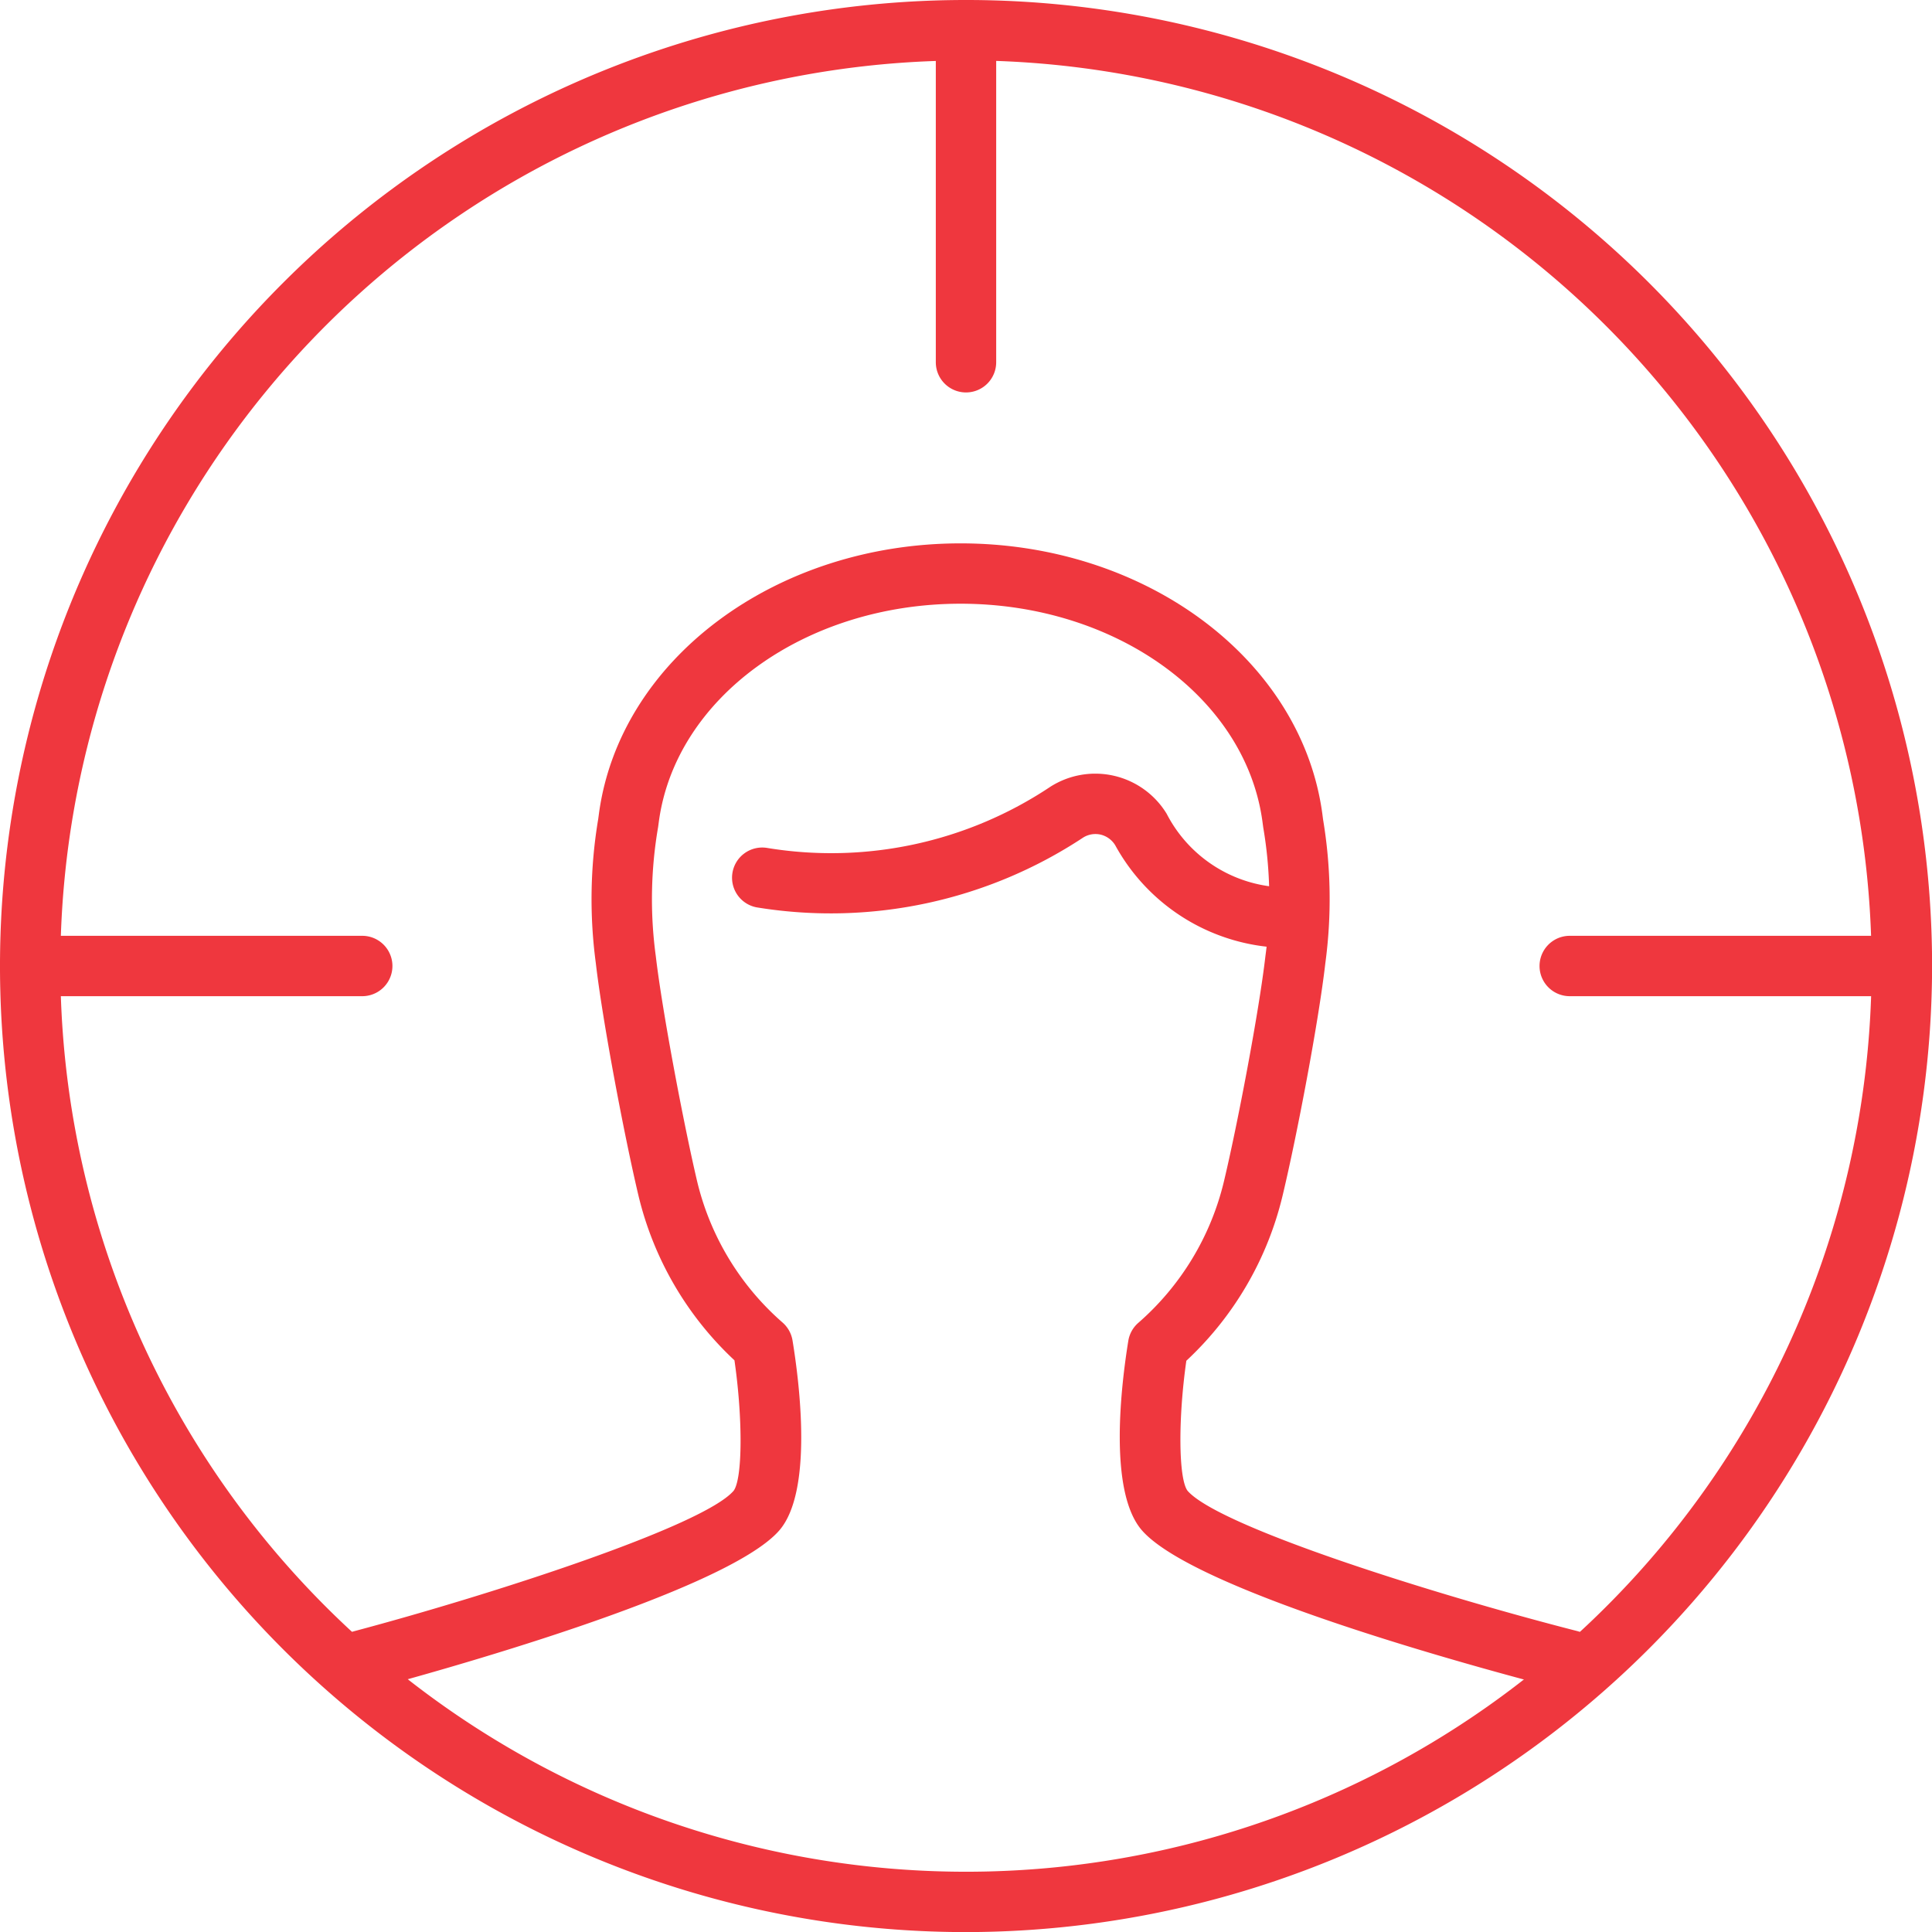
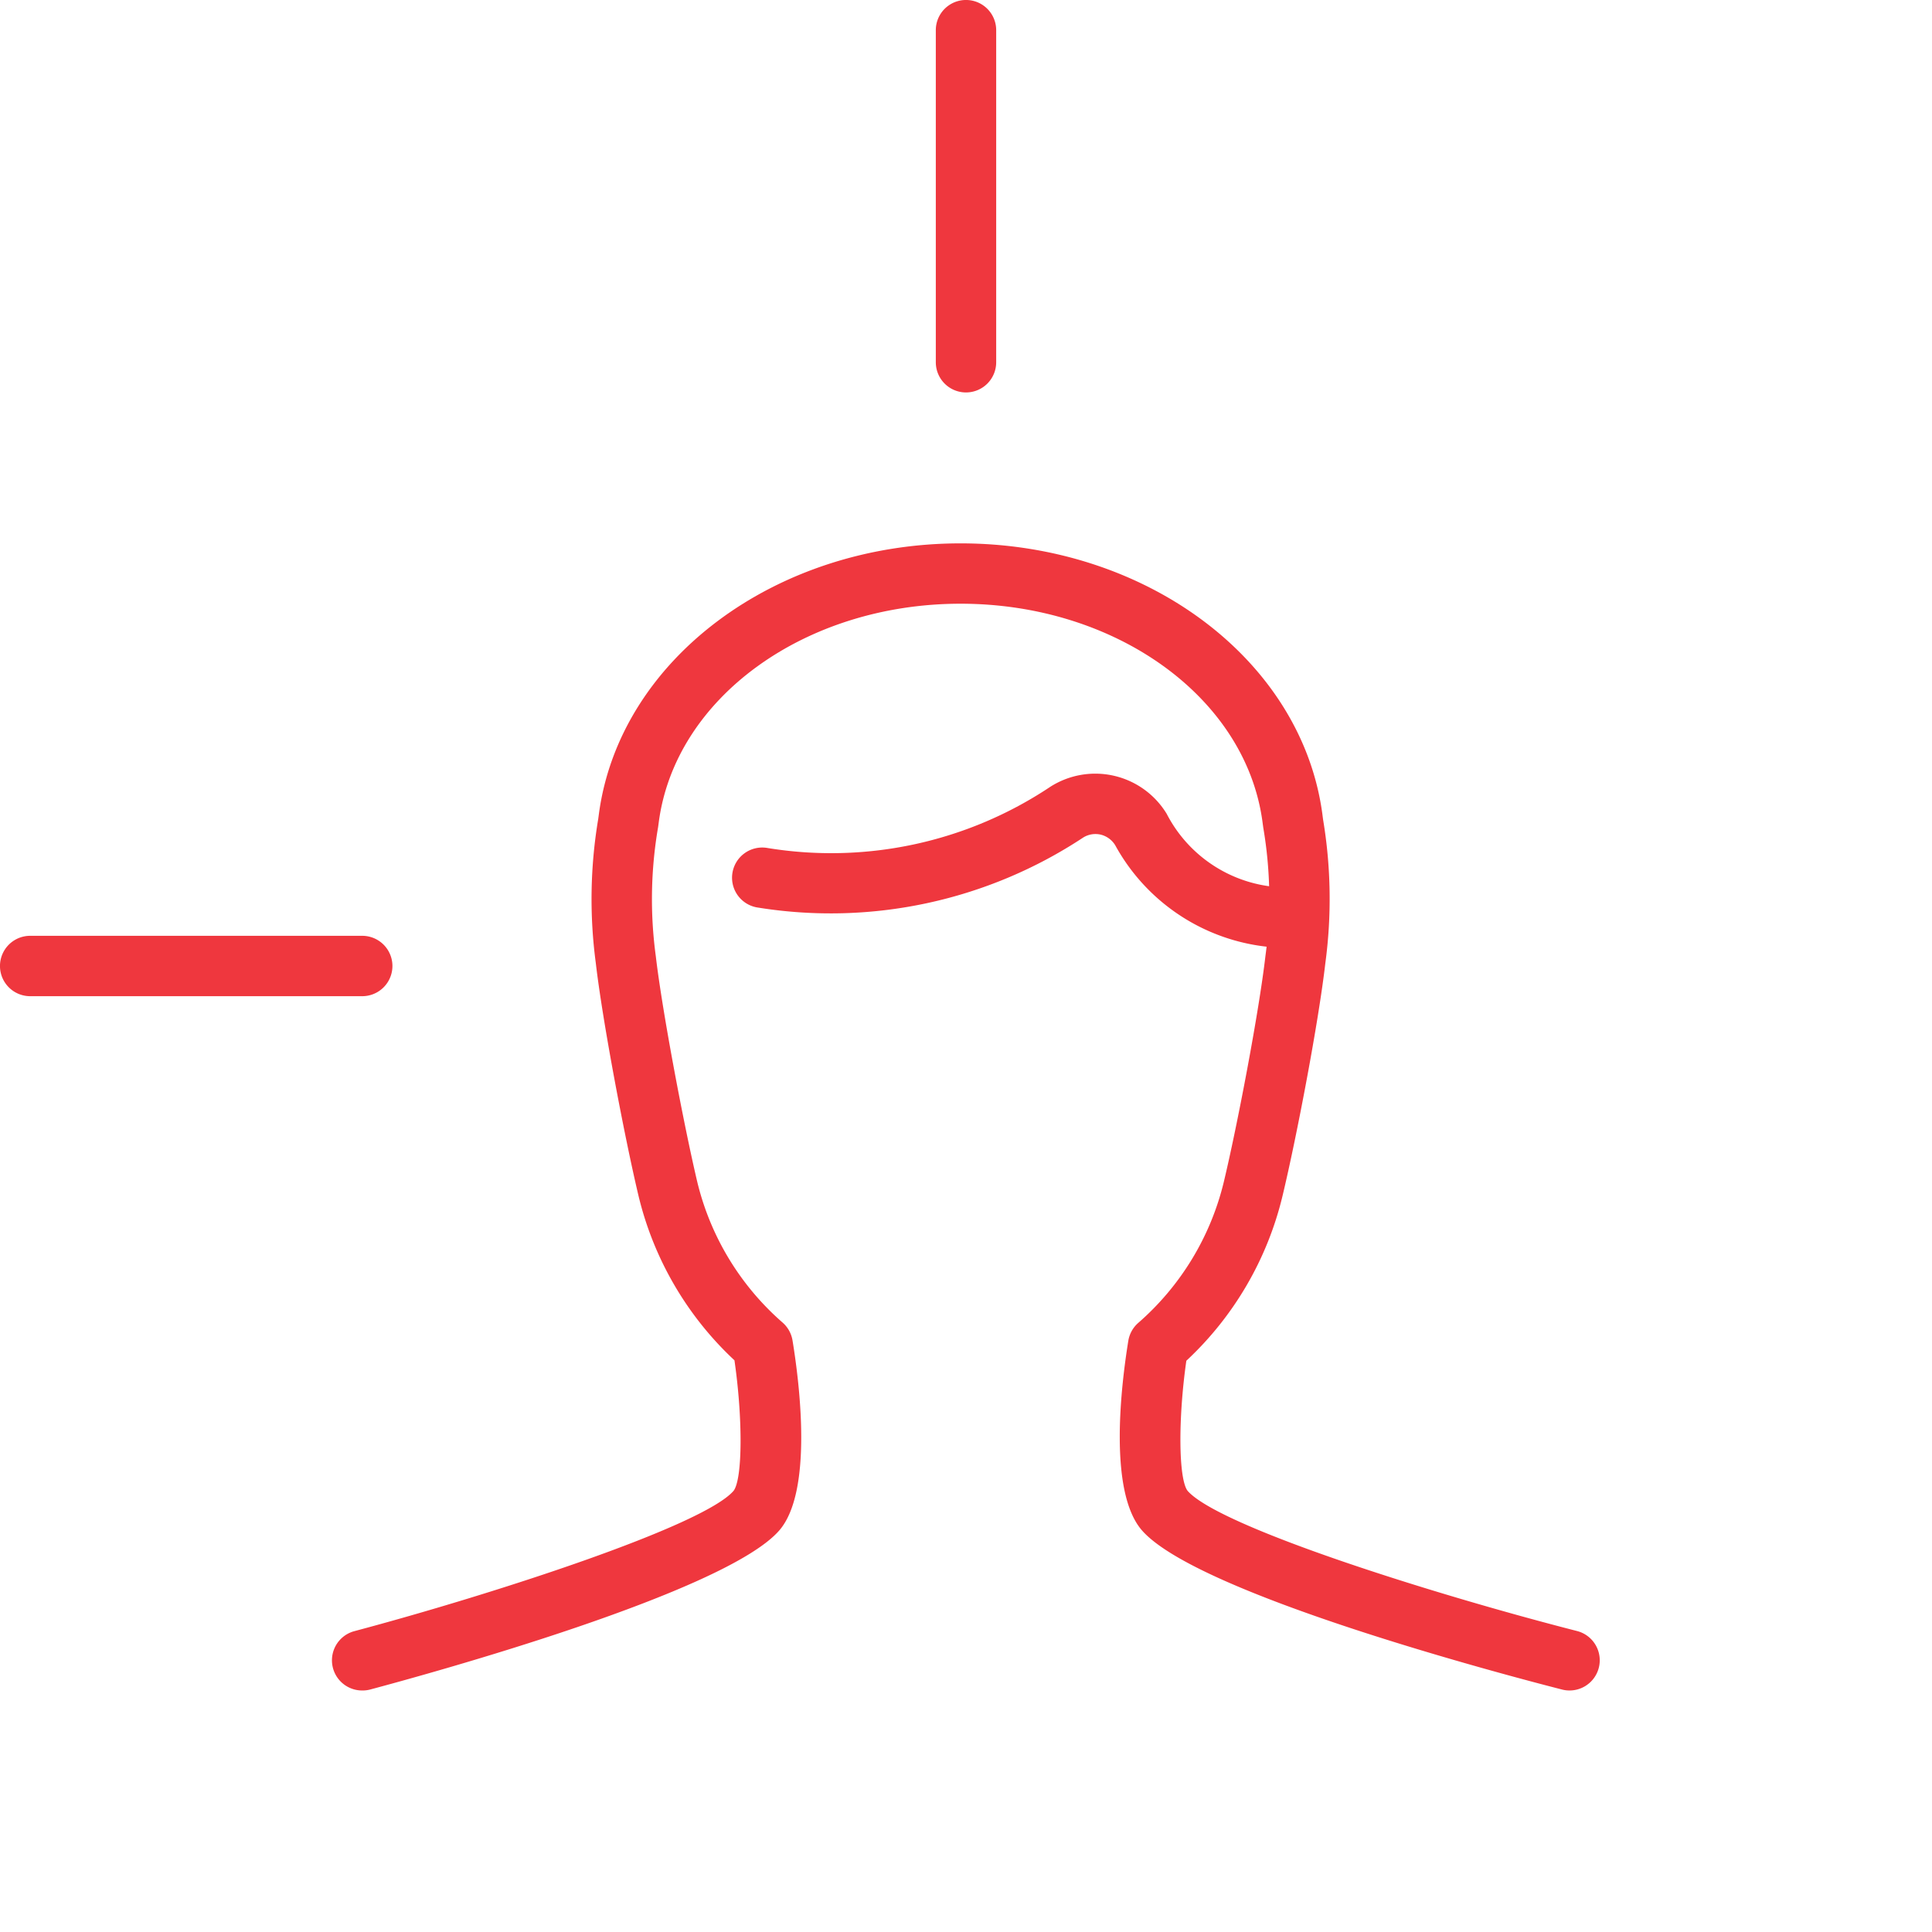
<svg xmlns="http://www.w3.org/2000/svg" width="66.397" height="66.397" viewBox="0 0 66.397 66.397">
  <g id="그룹_203" data-name="그룹 203" transform="translate(-1084 -3098)">
    <g id="personalization" transform="translate(791 2683)">
      <g id="그룹_59" data-name="그룹 59" transform="translate(293 415)">
        <g id="그룹_55" data-name="그룹 55">
-           <path id="패스_107" data-name="패스 107" d="M326.2,481.4a33.2,33.2,0,1,1,33.2-33.2A33.236,33.236,0,0,1,326.2,481.4Zm0-64.322A31.124,31.124,0,1,0,357.322,448.2,31.159,31.159,0,0,0,326.2,417.075Z" transform="translate(-293 -415)" fill="#ef373e" />
-         </g>
+           </g>
        <g id="그룹_56" data-name="그룹 56" transform="translate(32.161)">
          <path id="패스_108" data-name="패스 108" d="M325.037,428.487A1.037,1.037,0,0,1,324,427.449V416.037a1.037,1.037,0,0,1,2.075,0v11.412A1.037,1.037,0,0,1,325.037,428.487Z" transform="translate(-324 -415)" fill="#ef373e" />
        </g>
        <g id="그룹_57" data-name="그룹 57" transform="translate(52.91 32.161)">
-           <path id="패스_109" data-name="패스 109" d="M356.449,448.075H345.037a1.037,1.037,0,1,1,0-2.075h11.412a1.037,1.037,0,1,1,0,2.075Z" transform="translate(-344 -446)" fill="#ef373e" />
-         </g>
+           </g>
        <g id="그룹_58" data-name="그룹 58" transform="translate(0 32.161)">
          <path id="패스_110" data-name="패스 110" d="M305.449,448.075H294.037a1.037,1.037,0,1,1,0-2.075h11.412a1.037,1.037,0,1,1,0,2.075Z" transform="translate(-293 -446)" fill="#ef373e" />
        </g>
      </g>
      <g id="_Grupo_" data-name="&lt;Grupo&gt;" transform="translate(304.412 433.674)">
        <g id="그룹_60" data-name="그룹 60" transform="translate(13.757 7.911)">
          <path id="패스_111" data-name="패스 111" d="M336.286,446.616a6.791,6.791,0,0,1-5.867-3.525.809.809,0,0,0-.507-.369.8.8,0,0,0-.592.1,15.744,15.744,0,0,1-11.17,2.41,1.037,1.037,0,1,1,.3-2.052,13.564,13.564,0,0,0,9.736-2.1,2.873,2.873,0,0,1,4,.927,4.674,4.674,0,0,0,4.1,2.533,1.037,1.037,0,1,1,0,2.075Z" transform="translate(-317.26 -440.625)" fill="#ef373e" />
        </g>
        <g id="그룹_62" data-name="그룹 62">
          <g id="그룹_61" data-name="그룹 61">
            <path id="패스_112" data-name="패스 112" d="M305.037,472.423a1.037,1.037,0,0,1-.267-2.04c4.785-1.275,11.992-3.615,13.03-4.823.31-.413.317-2.492.029-4.484a11.36,11.36,0,0,1-3.3-5.665c-.491-2.075-1.237-6.015-1.465-7.988a16.606,16.606,0,0,1,.083-4.95l.024-.179C313.884,437,319.227,433,325.6,433s11.714,3.994,12.432,9.29l.026.2a16.554,16.554,0,0,1,.078,4.937c-.23,2.007-.979,5.944-1.469,7.988a11.358,11.358,0,0,1-3.308,5.676c-.284,1.985-.272,4.054.042,4.469,1.084,1.239,8.486,3.566,13.395,4.822a1.038,1.038,0,0,1-.515,2.011c-2.078-.532-12.541-3.294-14.446-5.471-1.165-1.333-.716-5-.47-6.518a1.038,1.038,0,0,1,.339-.612,9.327,9.327,0,0,0,2.945-4.857c.466-1.949,1.207-5.839,1.427-7.746a14.553,14.553,0,0,0-.074-4.424l-.027-.2c-.577-4.27-5.038-7.491-10.375-7.491s-9.8,3.222-10.371,7.5l-.024.178a14.572,14.572,0,0,0-.079,4.435c.218,1.874.957,5.77,1.423,7.749a9.317,9.317,0,0,0,2.937,4.845,1.04,1.04,0,0,1,.338.609c.249,1.516.7,5.184-.448,6.525-1.833,2.132-12.043,4.935-14.071,5.476A1.035,1.035,0,0,1,305.037,472.423Z" transform="translate(-304 -433)" fill="#ef373e" />
          </g>
        </g>
      </g>
    </g>
  </g>
</svg>